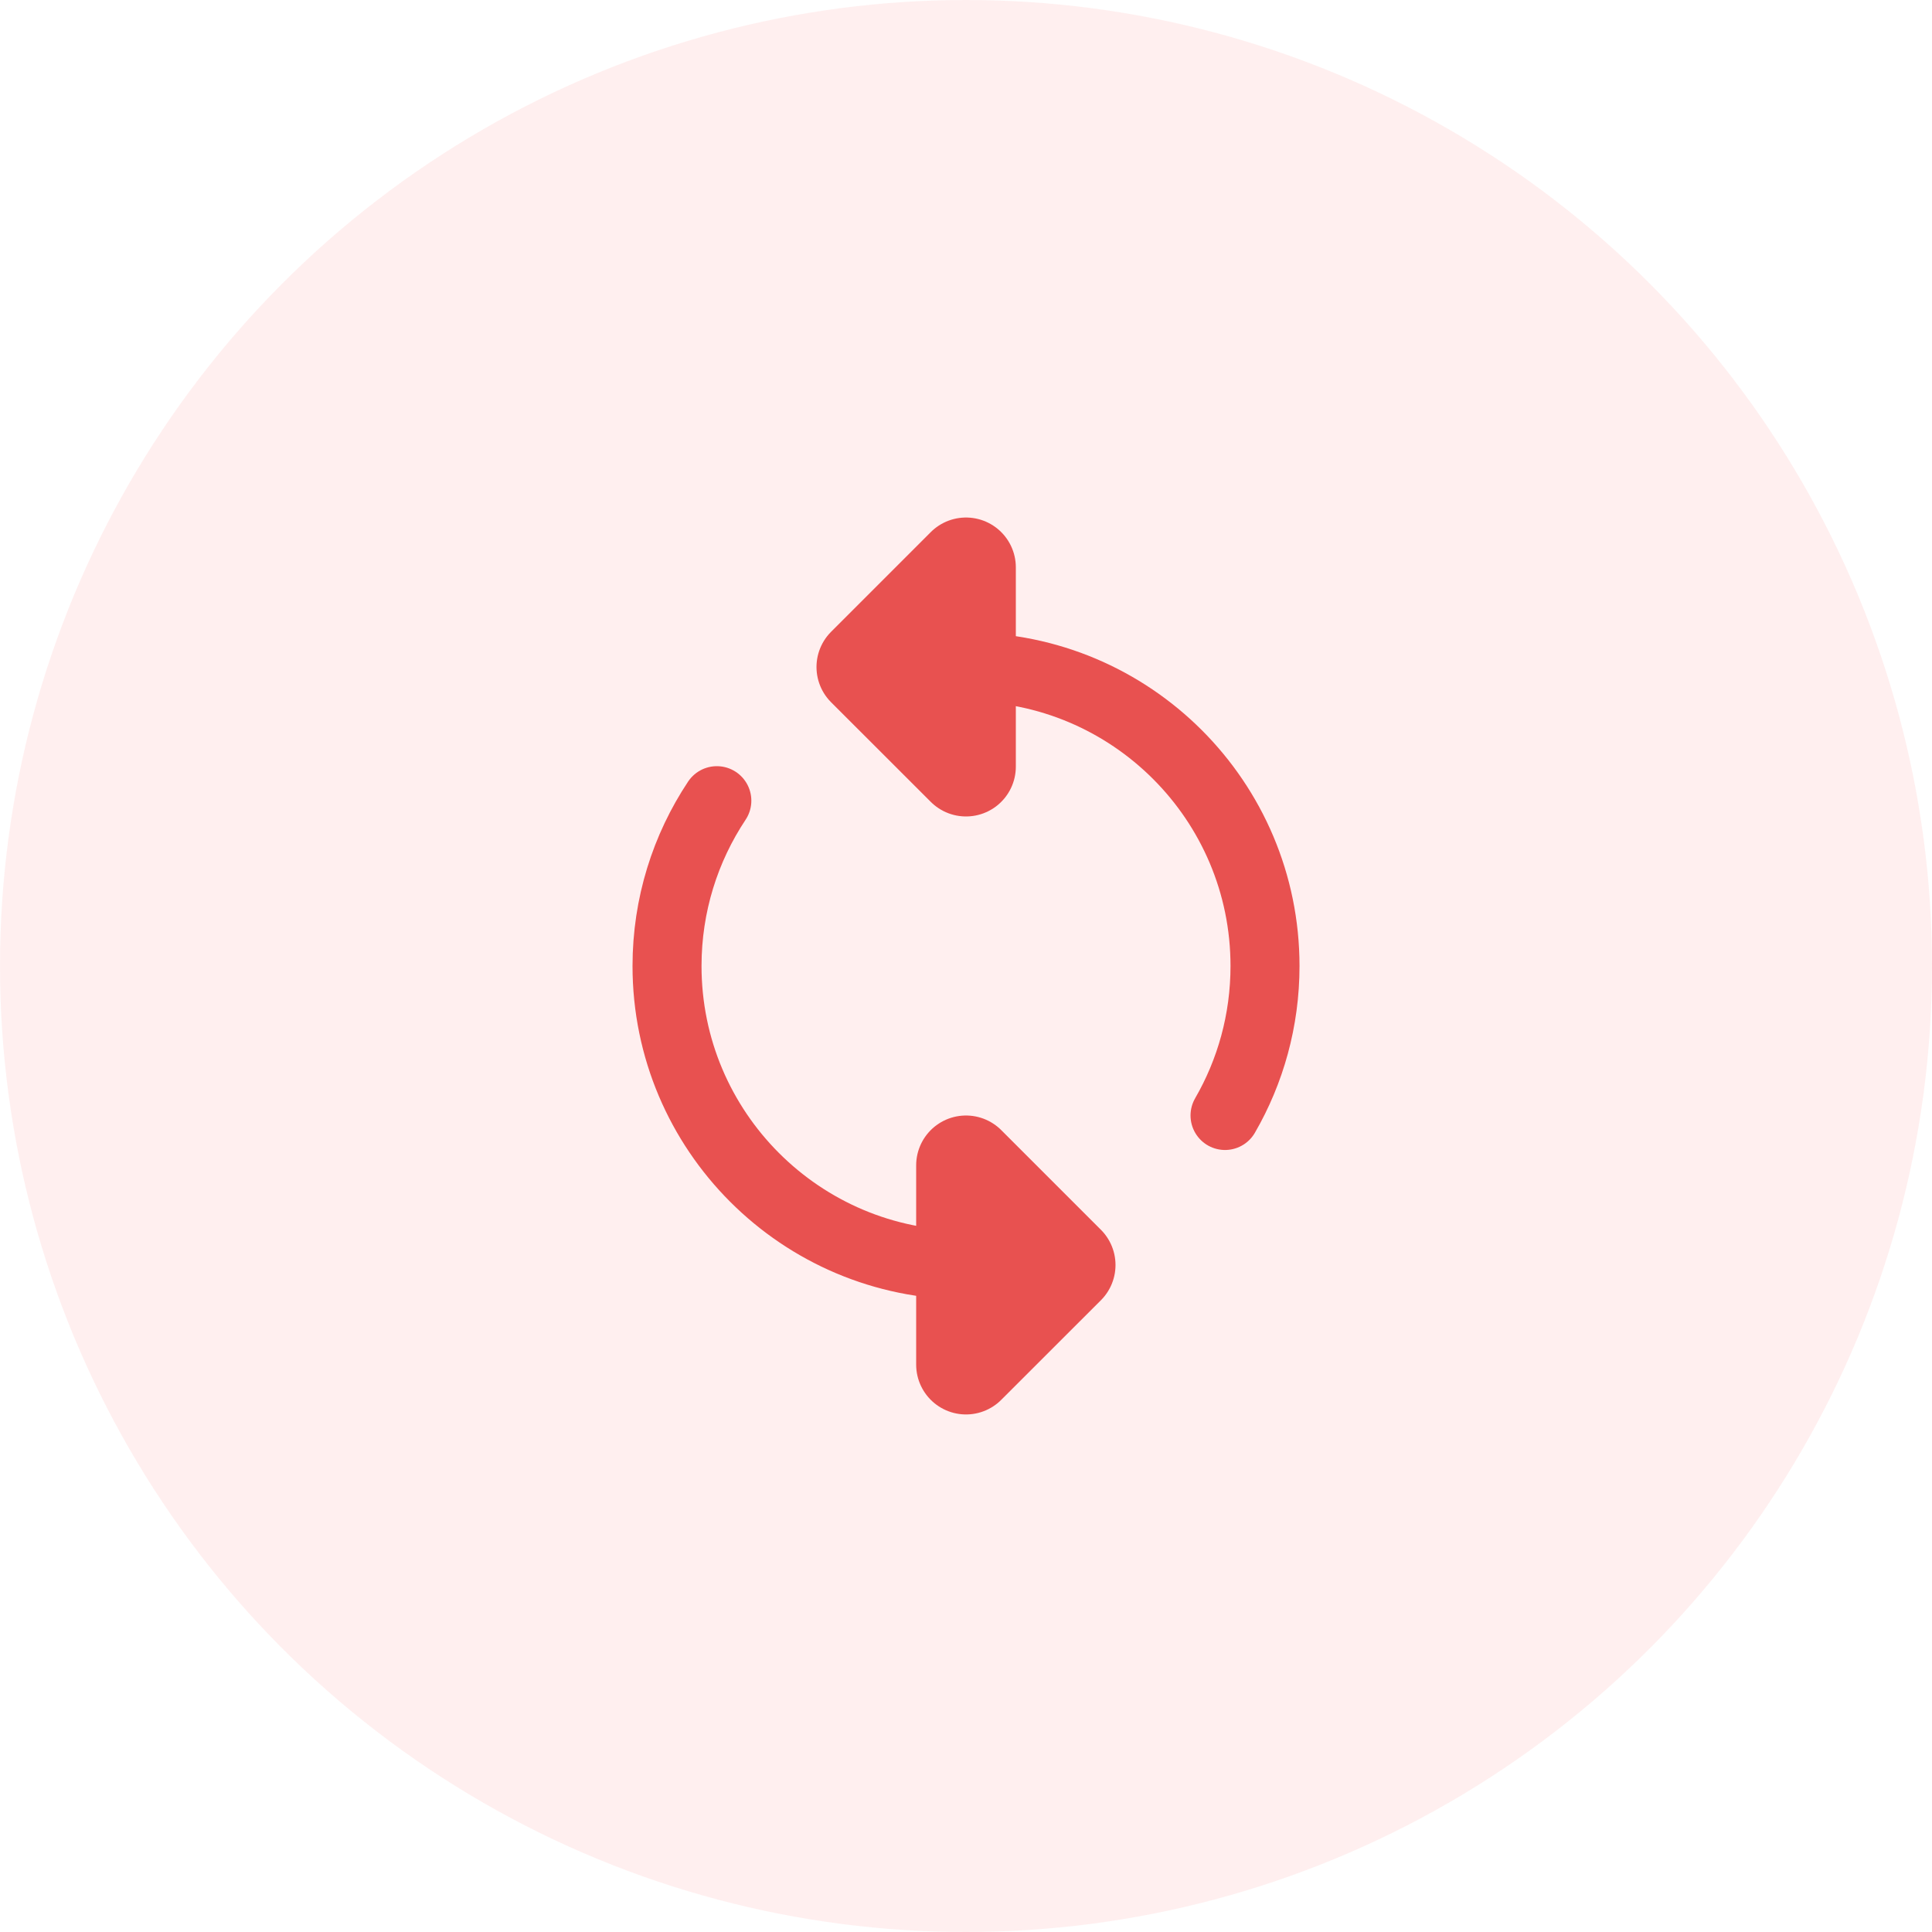
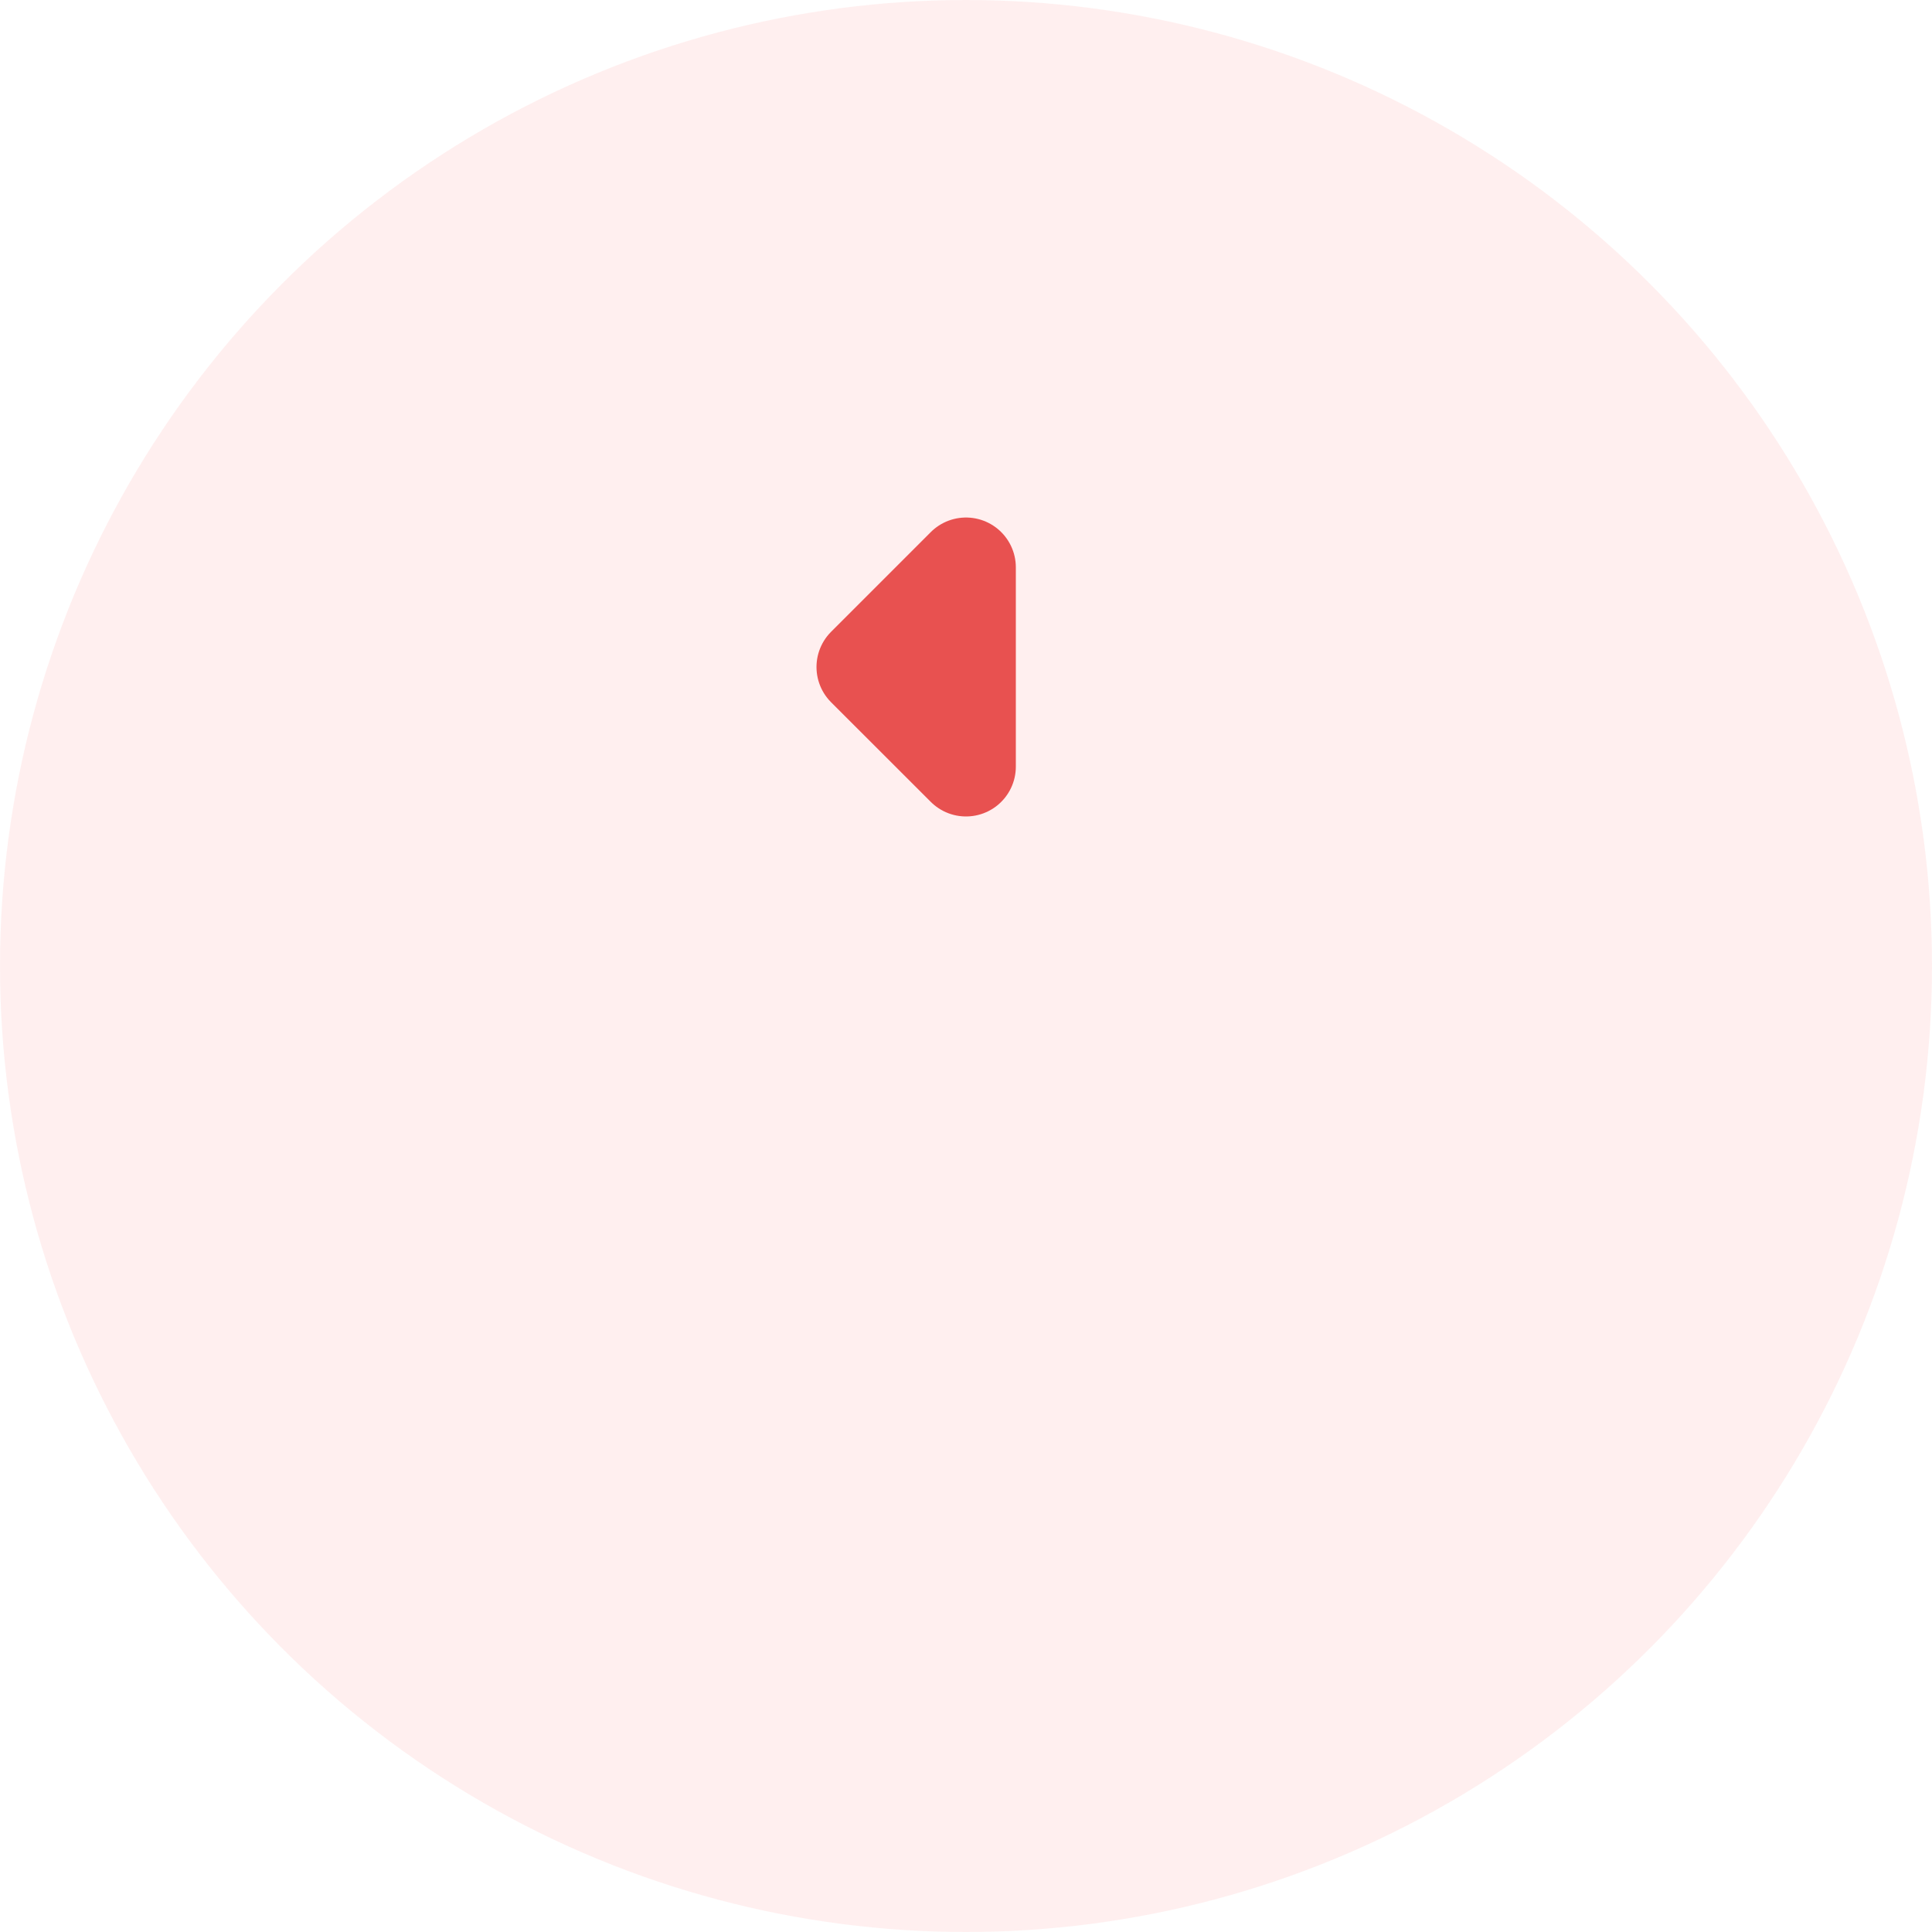
<svg xmlns="http://www.w3.org/2000/svg" width="56" height="56" viewBox="0 0 56 56" fill="none">
  <circle opacity="0.5" cx="28" cy="28" r="28" fill="#FFE0E0" />
-   <path d="M28.001 36.667C23.214 36.667 19.334 32.786 19.334 28C19.334 26.228 19.866 24.58 20.778 23.208M28.001 19.333C32.787 19.333 36.667 23.214 36.667 28C36.667 29.579 36.245 31.059 35.508 32.333" stroke="#E85150" stroke-width="2" stroke-linecap="round" />
  <path d="M28 16.445L28 22.221L25.111 19.334L28 16.445Z" fill="#E85150" stroke="#E85150" stroke-width="2.889" stroke-linecap="round" stroke-linejoin="round" />
-   <path d="M28 33.778L28 39.554L30.889 36.667L28 33.778Z" fill="#E85150" stroke="#E85150" stroke-width="2.889" stroke-linecap="round" stroke-linejoin="round" />
</svg>